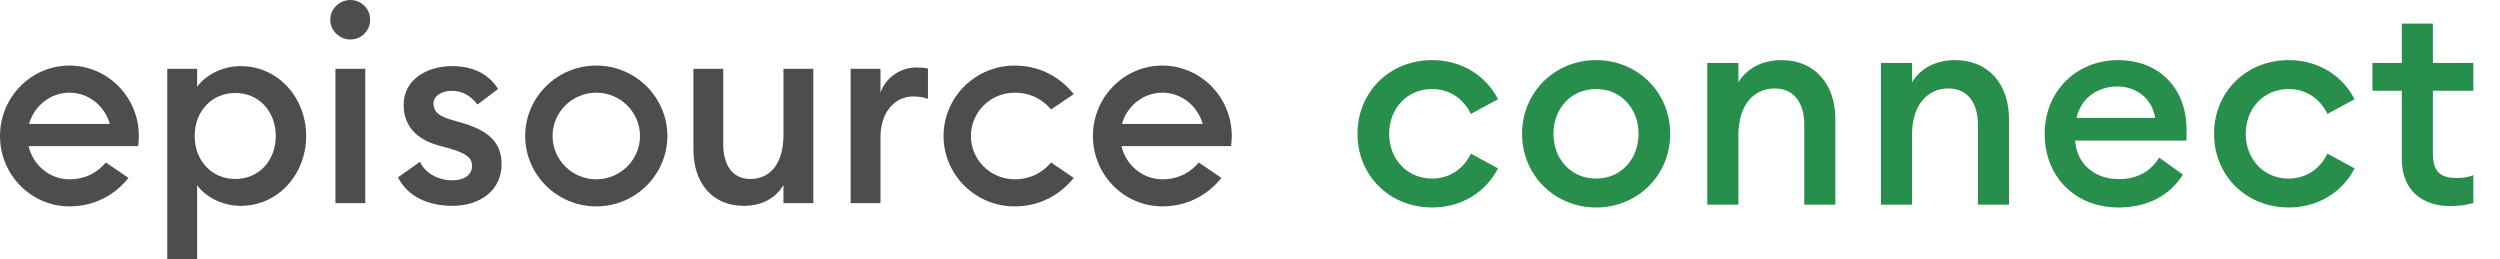
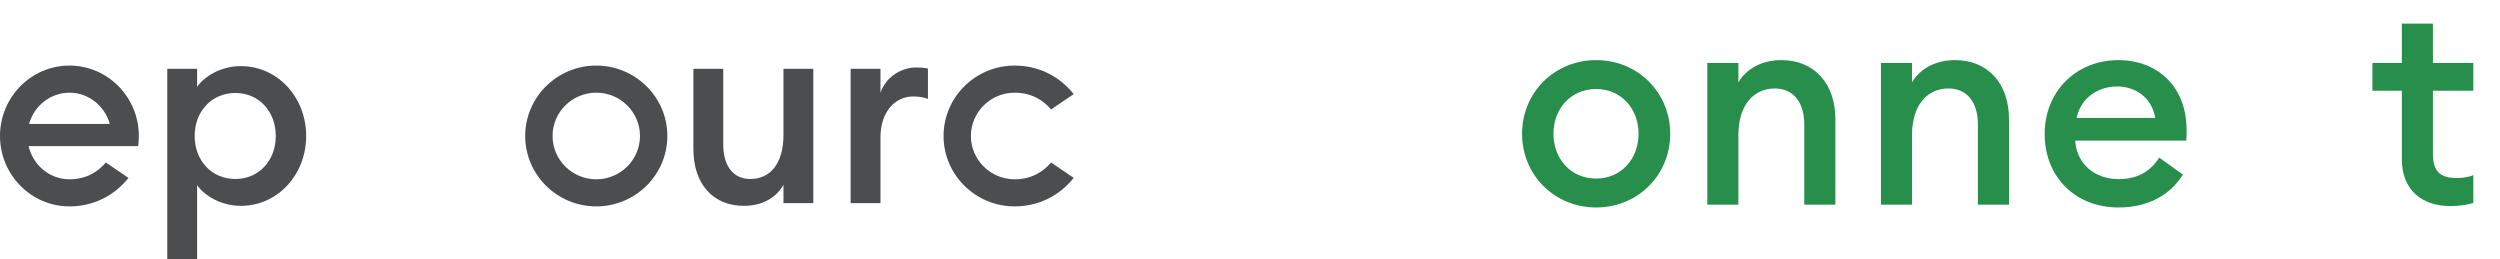
<svg xmlns="http://www.w3.org/2000/svg" width="241" height="25" viewBox="0 0 241 25" fill="none">
-   <path d="M130.862 12.898C130.862 8.855 133.969 5.795 138.057 5.795C140.892 5.795 143.236 7.27 144.408 9.565L141.791 10.986C141.137 9.593 139.802 8.582 138.057 8.582C135.631 8.582 133.915 10.466 133.915 12.898C133.915 15.329 135.631 17.213 138.057 17.213C139.802 17.213 141.137 16.203 141.791 14.809L144.408 16.23C143.236 18.525 140.892 20 138.057 20C133.969 20 130.862 16.94 130.862 12.898Z" fill="#288E4C" />
  <path d="M157.957 12.898C157.957 10.466 156.267 8.582 153.868 8.582C151.443 8.582 149.753 10.466 149.753 12.898C149.753 15.329 151.443 17.213 153.868 17.213C156.267 17.213 157.957 15.329 157.957 12.898ZM146.727 12.898C146.727 8.936 149.834 5.795 153.868 5.795C157.902 5.795 161.009 8.936 161.009 12.898C161.009 16.859 157.902 20 153.868 20C149.834 20 146.727 16.859 146.727 12.898Z" fill="#288E4C" />
  <path d="M164.583 6.068H167.582V7.926C168.427 6.533 169.952 5.795 171.725 5.795C174.886 5.795 176.93 8.036 176.93 11.504V19.727H173.932V11.996C173.932 9.811 172.842 8.527 171.098 8.527C169.108 8.527 167.582 10.057 167.582 13.007V19.727H164.583V6.068Z" fill="#288E4C" />
  <path d="M181.322 6.068H184.319V7.926C185.164 6.533 186.689 5.795 188.461 5.795C191.623 5.795 193.668 8.036 193.668 11.504V19.727H190.669V11.996C190.669 9.811 189.58 8.527 187.834 8.527C185.844 8.527 184.319 10.057 184.319 13.007V19.727H181.322V6.068Z" fill="#288E4C" />
  <path d="M207.763 11.368C207.436 9.402 205.855 8.336 204.11 8.336C202.337 8.336 200.621 9.347 200.185 11.368H207.763ZM197.106 12.898C197.106 8.882 200.076 5.795 204.218 5.795C207.816 5.795 210.789 8.172 210.789 12.57C210.789 12.87 210.789 13.116 210.76 13.553H200.05C200.185 15.82 201.957 17.268 204.245 17.268C206.182 17.268 207.407 16.394 208.143 15.192L210.433 16.831C209.205 18.798 207.08 20 204.218 20C200.076 20 197.106 17.077 197.106 12.898Z" fill="#288E4C" />
-   <path d="M213.435 12.898C213.435 8.855 216.541 5.795 220.63 5.795C223.464 5.795 225.808 7.27 226.98 9.565L224.363 10.986C223.709 9.593 222.375 8.582 220.63 8.582C218.204 8.582 216.488 10.466 216.488 12.898C216.488 15.329 218.204 17.213 220.63 17.213C222.375 17.213 223.709 16.203 224.363 14.809L226.98 16.23C225.808 18.525 223.464 20 220.63 20C216.541 20 213.435 16.94 213.435 12.898Z" fill="#288E4C" />
  <path d="M231.536 15.329V8.745H228.701V6.068H231.536V2.272H234.533V6.068H238.43V8.745H234.533V14.837C234.533 16.558 235.268 17.159 236.823 17.159C237.394 17.159 237.994 17.077 238.43 16.886V19.563C237.803 19.754 237.15 19.863 236.196 19.863C233.579 19.863 231.536 18.415 231.536 15.329Z" fill="#288E4C" />
  <path d="M57.48 8.934C55.157 8.934 53.267 10.807 53.267 13.109C53.267 15.411 55.157 17.283 57.48 17.283C59.804 17.283 61.694 15.411 61.694 13.109C61.694 10.807 59.804 8.934 57.48 8.934ZM57.48 19.896C53.702 19.896 50.629 16.851 50.629 13.109C50.629 9.366 53.702 6.321 57.48 6.321C61.258 6.321 64.332 9.366 64.332 13.109C64.332 16.851 61.258 19.896 57.48 19.896Z" fill="#4C4D4E" />
  <path d="M66.844 14.378V6.632H69.721V13.912C69.721 15.984 70.662 17.254 72.336 17.254C74.219 17.254 75.526 15.803 75.526 13.005V6.632H78.403V19.585H75.526V17.824C74.768 19.145 73.382 19.844 71.708 19.844C68.701 19.844 66.844 17.694 66.844 14.378Z" fill="#4C4D4E" />
  <path d="M82.001 6.632H84.878V8.938C85.375 7.461 86.839 6.503 88.33 6.503C88.722 6.503 89.114 6.529 89.454 6.606V9.534C88.957 9.352 88.539 9.3 88.016 9.3C86.369 9.3 84.878 10.674 84.878 13.264V19.585H82.001V6.632Z" fill="#4C4D4E" />
-   <path d="M108.157 11.947C108.649 10.208 110.205 8.935 112.049 8.935C113.893 8.935 115.449 10.208 115.941 11.947H108.157ZM112.049 6.321C108.359 6.321 105.356 9.367 105.356 13.109C105.356 16.85 108.359 19.896 112.049 19.896C114.318 19.896 116.33 18.913 117.745 17.15L115.562 15.665C114.821 16.537 113.701 17.283 112.049 17.283C110.14 17.283 108.539 15.917 108.112 14.085H118.672C118.718 13.764 118.742 13.439 118.742 13.111V13.109C118.742 9.367 115.74 6.321 112.049 6.321Z" fill="#4C4D4E" />
  <path d="M101.325 15.666C100.582 16.536 99.465 17.283 97.811 17.283C95.487 17.283 93.597 15.411 93.597 13.109C93.597 10.807 95.487 8.934 97.811 8.934C99.465 8.934 100.582 9.681 101.325 10.552L103.506 9.069C102.089 7.307 100.079 6.321 97.811 6.321C94.033 6.321 90.959 9.366 90.959 13.109C90.959 16.852 94.033 19.897 97.811 19.897V19.896C100.079 19.896 102.089 18.911 103.506 17.149L101.325 15.666Z" fill="#4C4D4E" />
  <path d="M26.585 13.109C26.585 10.777 24.99 8.964 22.689 8.964C20.362 8.964 18.766 10.777 18.766 13.109C18.766 15.441 20.362 17.254 22.689 17.254C24.99 17.254 26.585 15.441 26.585 13.109ZM16.125 25V6.632H19.002V8.368C19.734 7.331 21.329 6.373 23.212 6.373C26.794 6.373 29.514 9.404 29.514 13.109C29.514 16.814 26.794 19.844 23.212 19.844C21.329 19.844 19.734 18.886 19.002 17.849V25H16.125Z" fill="#4C4D4E" />
-   <path d="M32.336 6.632H35.212V19.585H32.336V6.632ZM31.839 1.891C31.839 0.855 32.728 9.61051e-06 33.774 9.61051e-06C34.846 9.61051e-06 35.683 0.855 35.683 1.891C35.683 2.954 34.846 3.808 33.774 3.808C32.728 3.808 31.839 2.954 31.839 1.891Z" fill="#4C4D4E" />
-   <path d="M38.366 17.098L40.484 15.596C41.007 16.736 42.288 17.383 43.622 17.383C44.642 17.383 45.505 16.917 45.505 16.01C45.505 15.259 45.06 14.845 43.491 14.352L42.341 14.041C40.039 13.42 38.889 12.021 38.915 10.078C38.915 7.798 40.981 6.373 43.596 6.373C45.583 6.373 47.1 7.124 48.015 8.575L46.028 10.078C45.426 9.275 44.616 8.756 43.544 8.756C42.681 8.756 41.791 9.171 41.791 9.974C41.791 10.596 42.079 11.114 43.36 11.502L44.694 11.891C46.995 12.591 48.355 13.678 48.355 15.829C48.355 18.316 46.315 19.844 43.622 19.844C41.294 19.844 39.307 18.964 38.366 17.098Z" fill="#4C4D4E" />
  <path d="M2.801 11.947C3.292 10.208 4.849 8.935 6.693 8.935C8.537 8.935 10.093 10.208 10.585 11.947H2.801ZM6.693 6.321C3.002 6.321 0 9.367 0 13.109C0 16.85 3.002 19.896 6.693 19.896C8.961 19.896 10.973 18.913 12.388 17.15L10.206 15.665C9.465 16.537 8.345 17.283 6.693 17.283C4.784 17.283 3.182 15.917 2.755 14.085H13.316C13.361 13.764 13.386 13.439 13.386 13.111V13.109C13.386 9.367 10.383 6.321 6.693 6.321Z" fill="#4C4D4E" />
</svg>